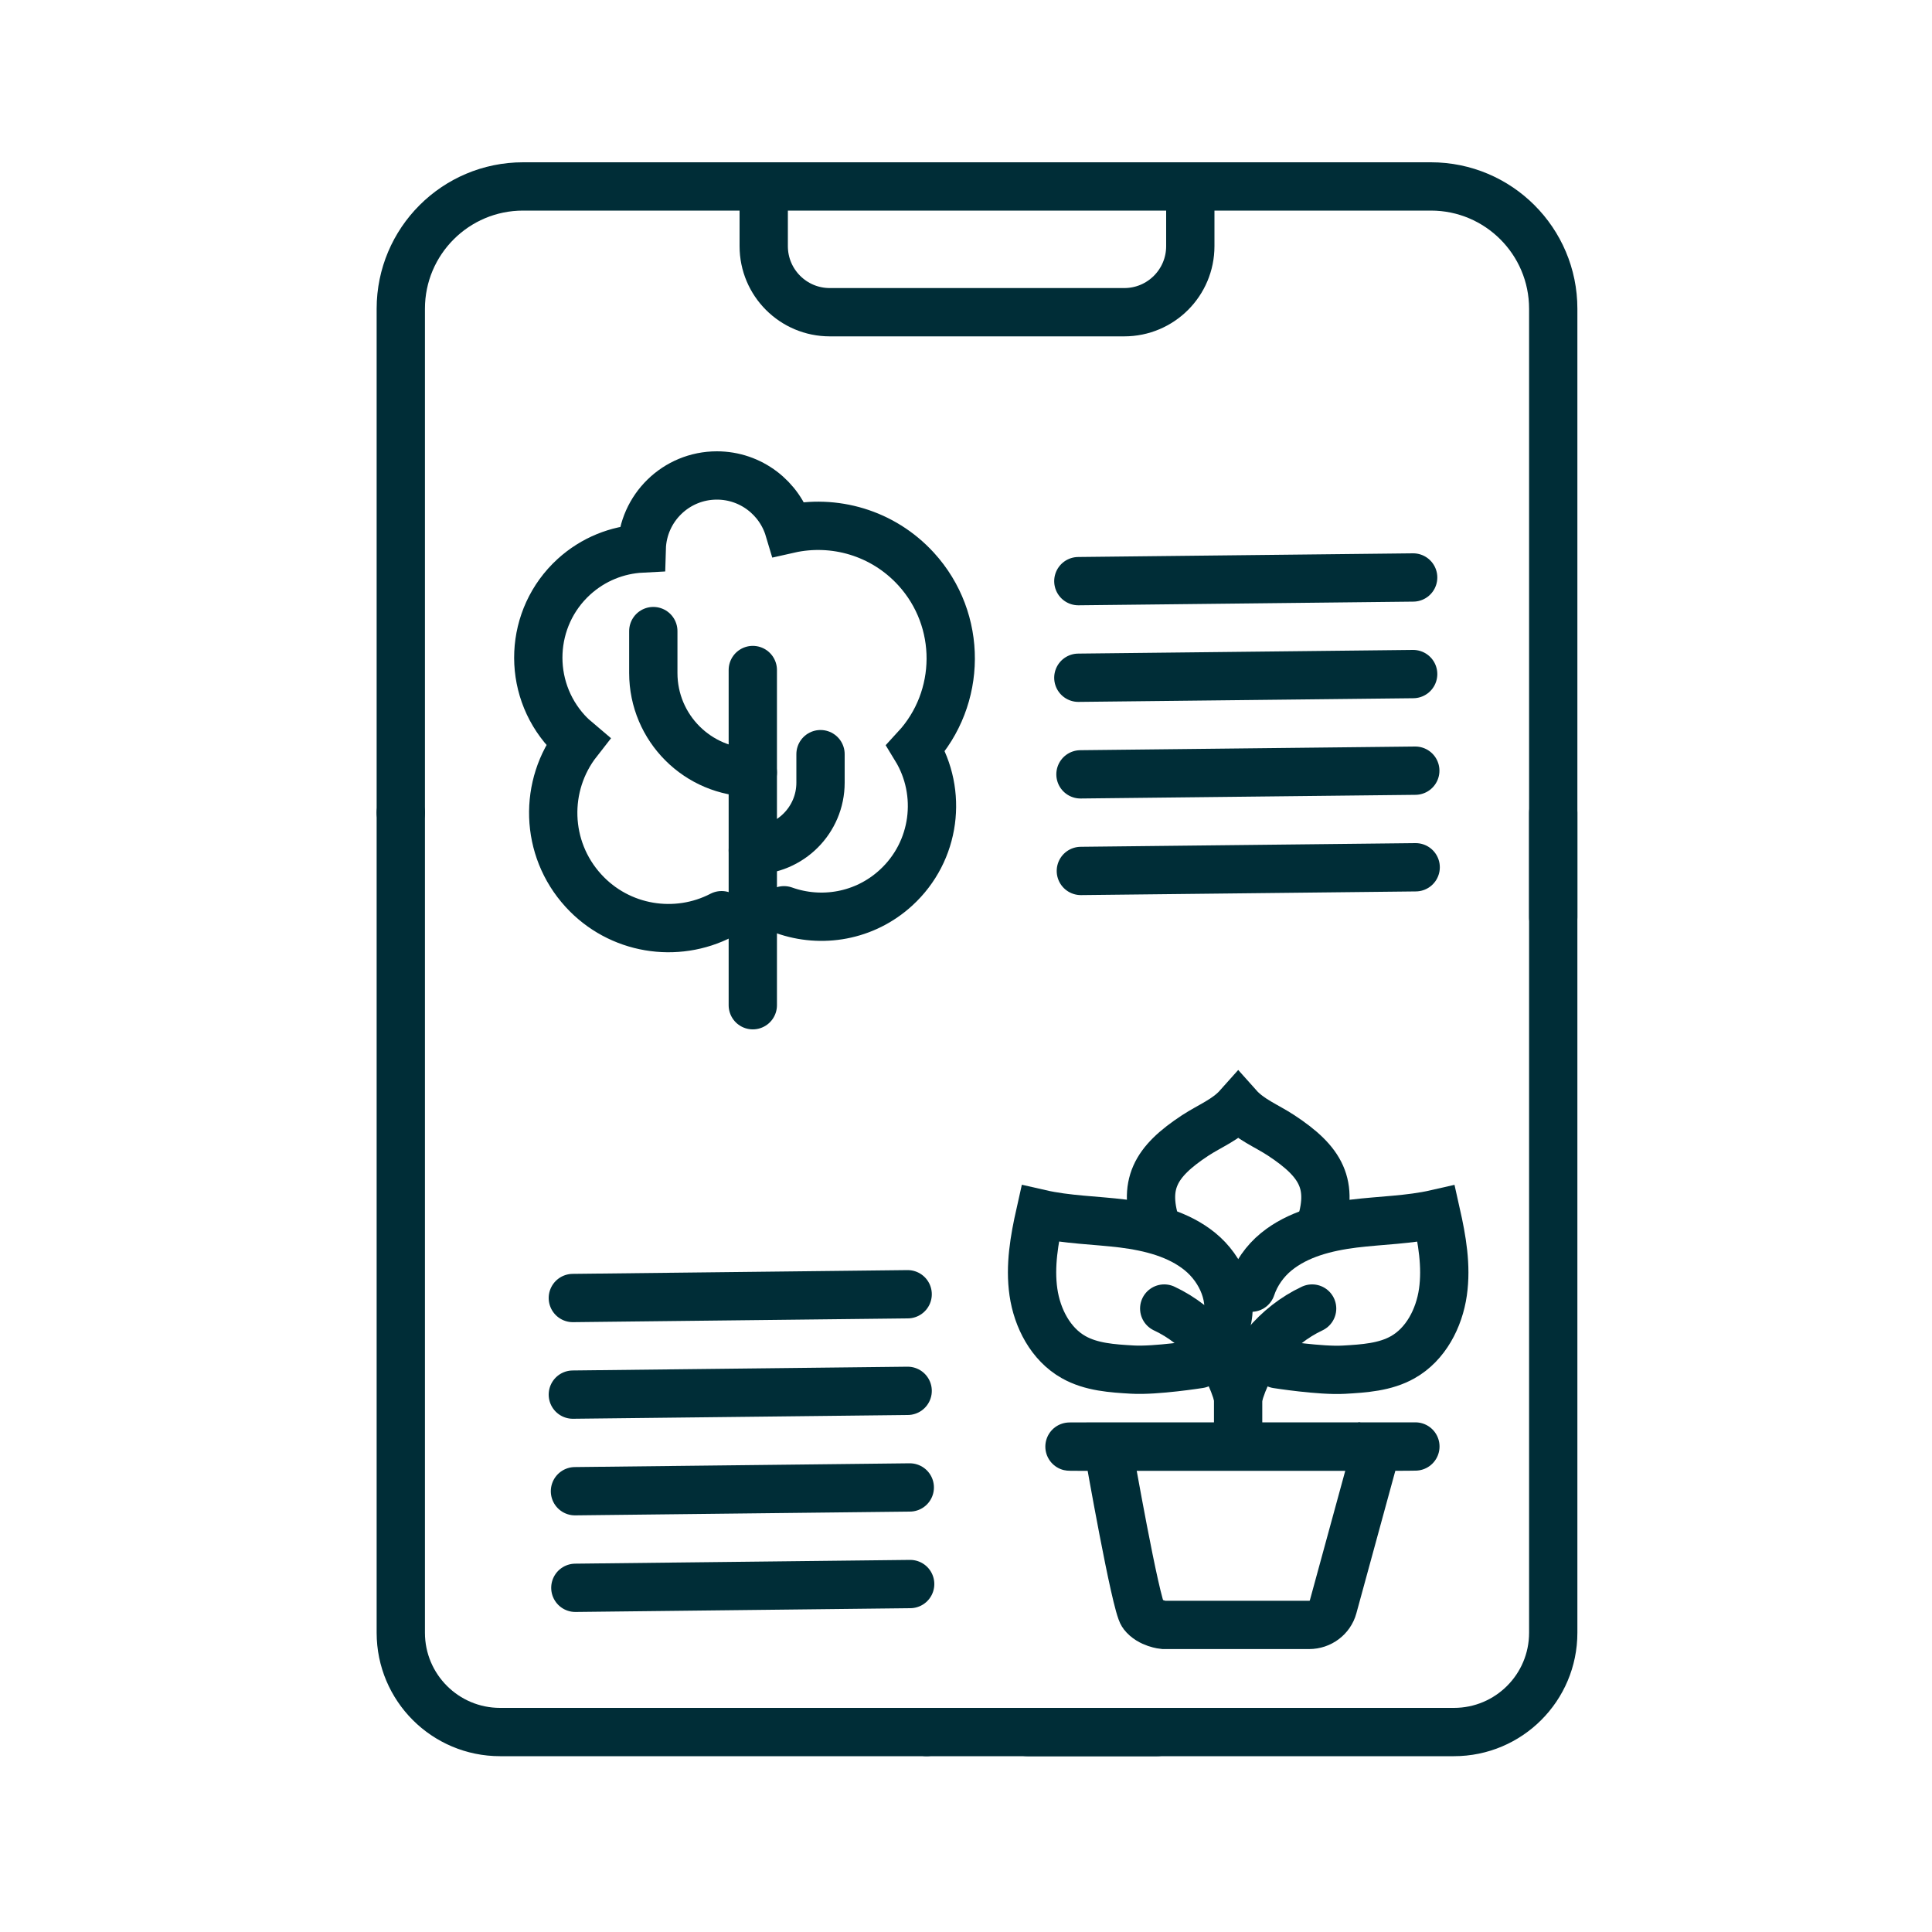
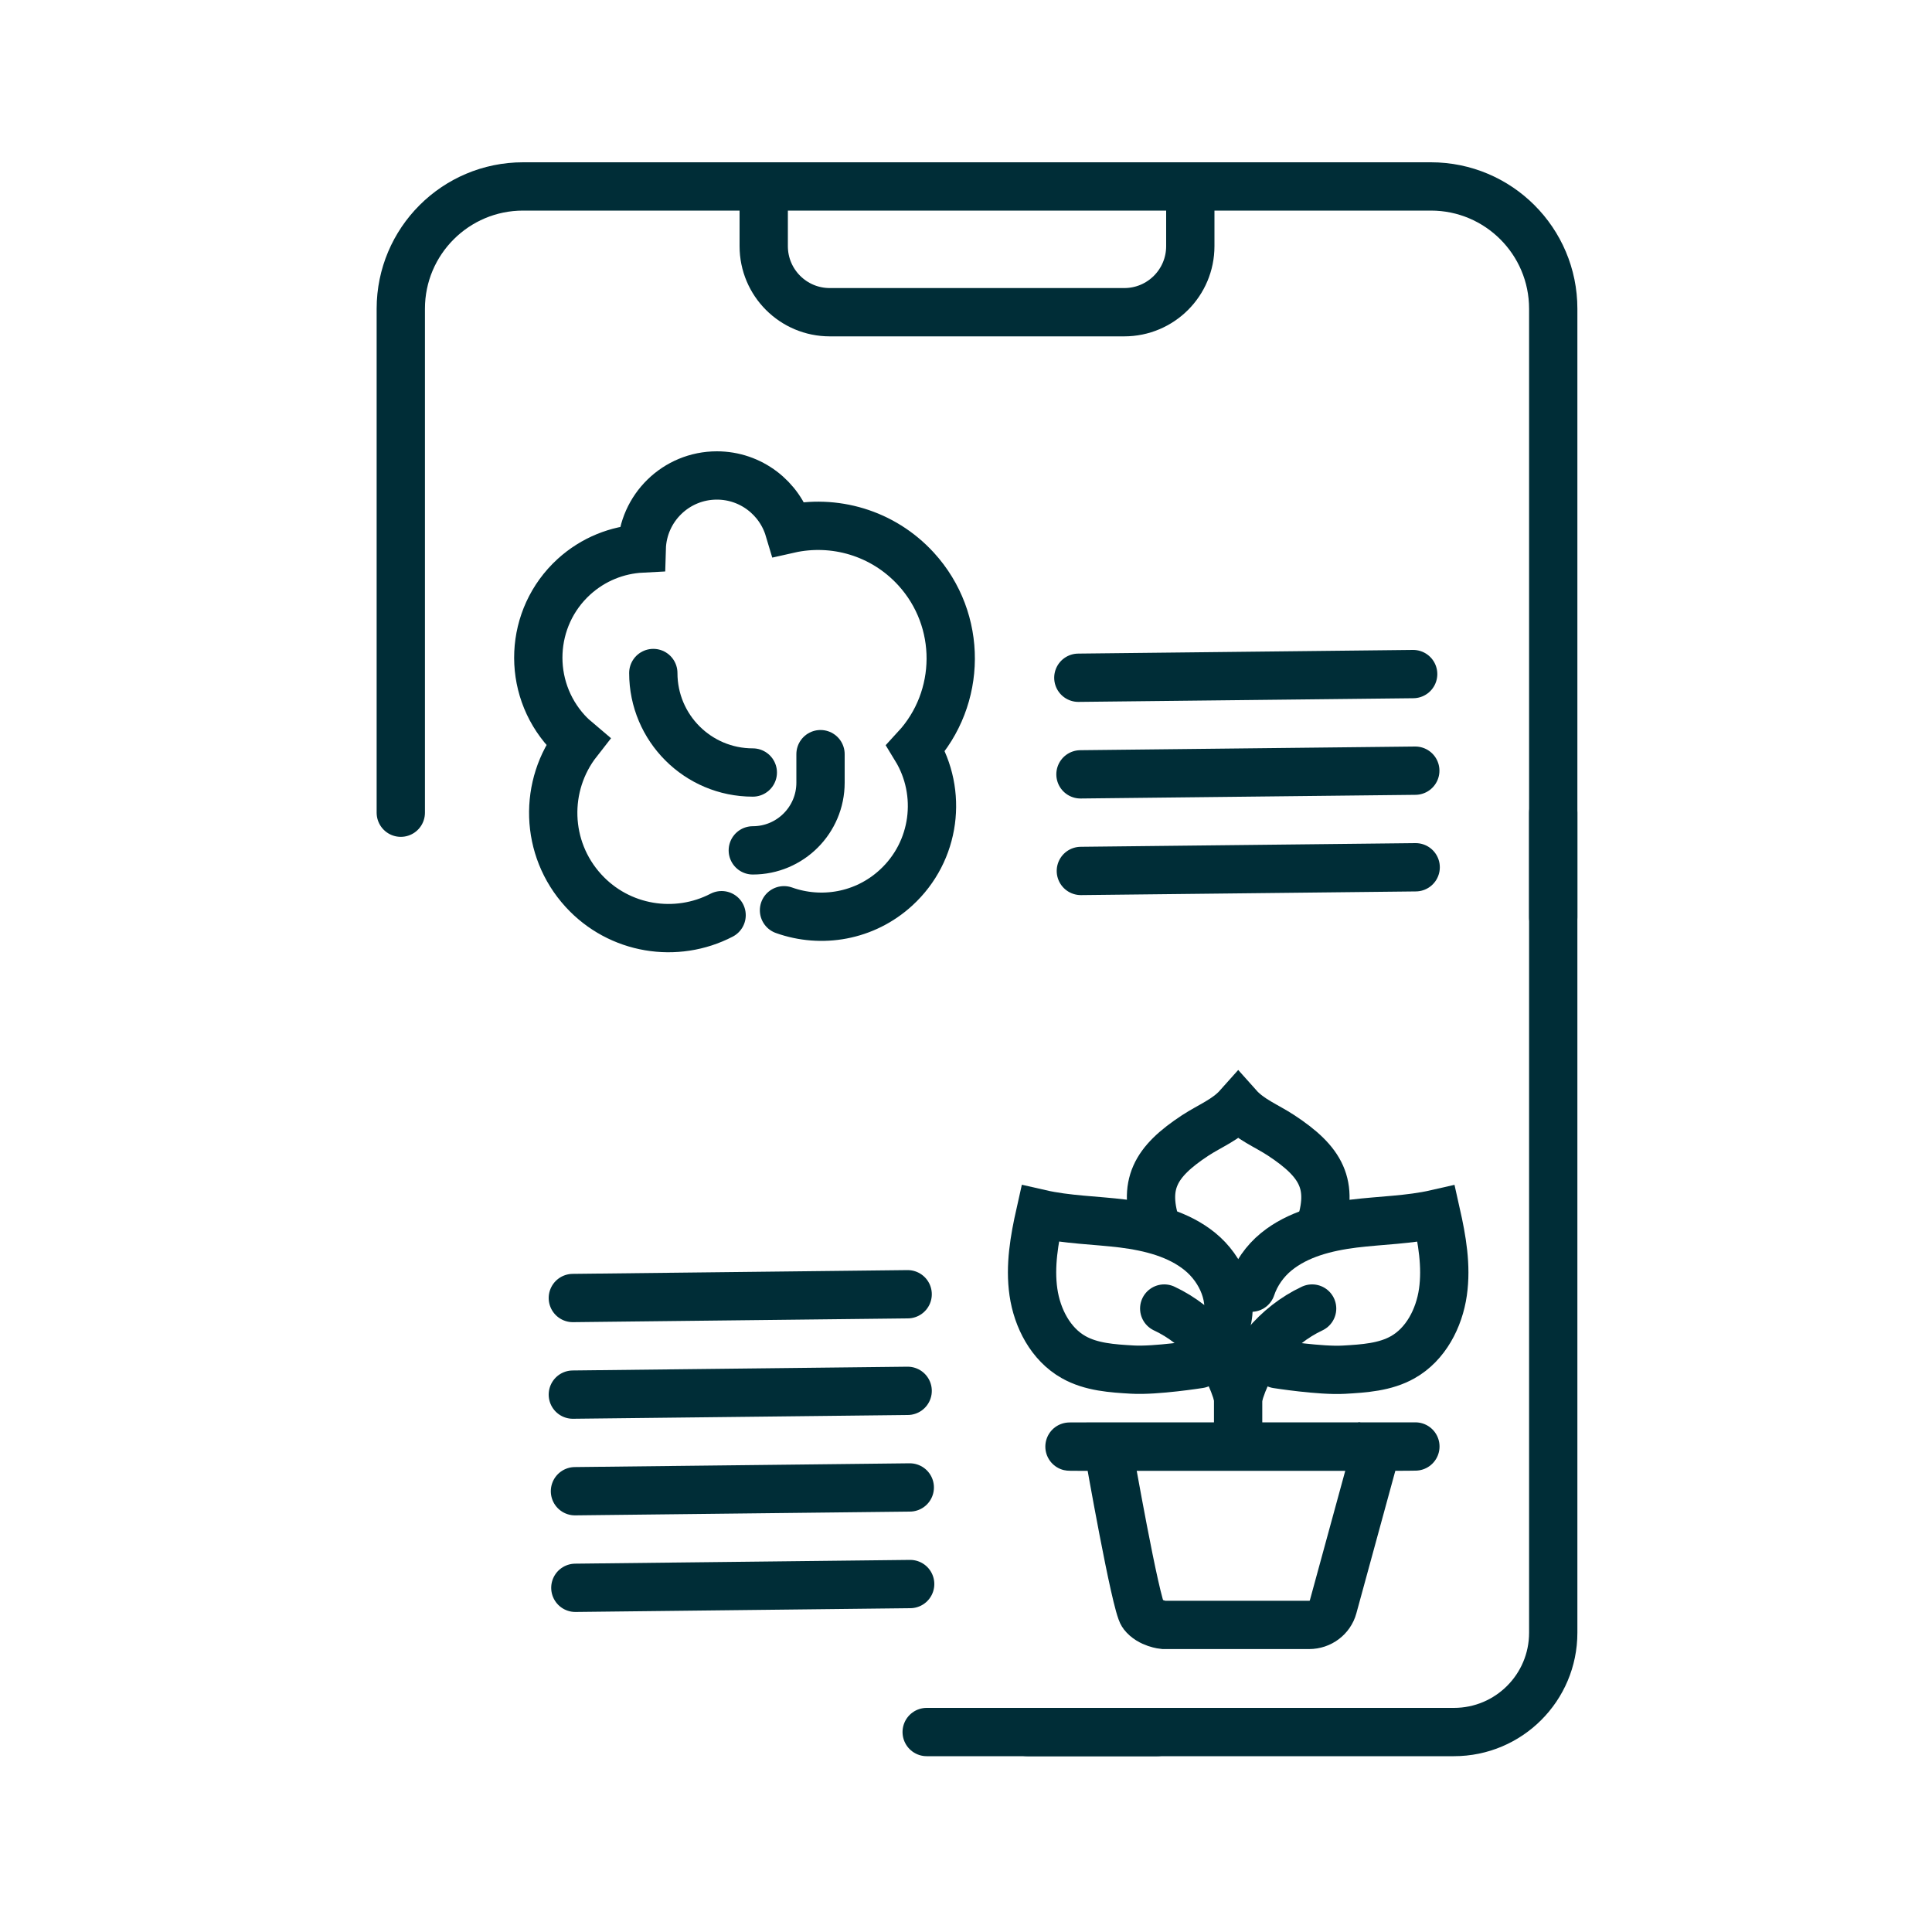
<svg xmlns="http://www.w3.org/2000/svg" id="Ebene_1" viewBox="0 0 200 200">
  <defs>
    <style>.cls-1,.cls-2{stroke-linecap:square;}.cls-1,.cls-2,.cls-3,.cls-4{fill:none;stroke:#002d37;stroke-width:5px;}.cls-1,.cls-4{stroke-linejoin:round;}.cls-2,.cls-3{stroke-miterlimit:10;}.cls-3,.cls-4{stroke-linecap:round;}</style>
  </defs>
  <line class="cls-4" x1="95.93" y1="179.3" x2="119.78" y2="179.3" />
-   <path class="cls-4" d="m41.49,84.13v84.89c0,5.68,4.6,10.28,10.28,10.28h44.15" />
  <path class="cls-4" d="m160.79,84.13v84.89c0,5.68-4.6,10.28-10.28,10.28h-44.15" />
  <path class="cls-4" d="m160.79,94.96V31.96c0-6.99-5.67-12.66-12.66-12.66H54.15c-6.99,0-12.66,5.67-12.66,12.66v52.17" />
  <path class="cls-4" d="m79.06,19.3v6.18c0,3.78,3.06,6.84,6.84,6.84h30.48c3.78,0,6.84-3.06,6.84-6.84v-6.18" />
  <path class="cls-3" d="m81.16,94.23c3.87,1.38,8.35.64,11.59-2.33,4.12-3.77,4.86-9.85,2.05-14.45,4.77-5.18,4.87-13.25.03-18.55-3.45-3.77-8.51-5.18-13.16-4.13-.96-3.21-3.94-5.55-7.46-5.55-4.23,0-7.66,3.37-7.78,7.56-2.52.13-5.01,1.1-7.02,2.93-4.62,4.22-4.94,11.39-.72,16.02.35.38.73.73,1.11,1.05-3.53,4.51-3.4,11.04.59,15.41,3.72,4.08,9.63,4.98,14.31,2.55" />
-   <line class="cls-3" x1="77.93" y1="104.06" x2="77.93" y2="69.36" />
  <path class="cls-3" d="m77.93,88.03h0c3.87,0,7.01-3.14,7.01-7.01v-2.95" />
-   <path class="cls-3" d="m77.93,79.97h0c-5.69,0-10.3-4.61-10.3-10.3v-4.34" />
-   <line class="cls-3" x1="111.63" y1="60.16" x2="146.29" y2="59.78" />
+   <path class="cls-3" d="m77.93,79.97h0c-5.69,0-10.3-4.61-10.3-10.3" />
  <line class="cls-3" x1="111.63" y1="70.16" x2="146.29" y2="69.78" />
  <line class="cls-3" x1="111.85" y1="80.16" x2="146.51" y2="79.78" />
  <line class="cls-3" x1="111.89" y1="90.16" x2="146.55" y2="89.78" />
  <line class="cls-3" x1="59.3" y1="134.37" x2="93.96" y2="133.98" />
  <line class="cls-3" x1="59.3" y1="144.37" x2="93.96" y2="143.98" />
  <line class="cls-3" x1="59.52" y1="154.37" x2="94.18" y2="153.98" />
  <line class="cls-3" x1="59.56" y1="164.37" x2="94.22" y2="163.98" />
  <path class="cls-2" d="m142.39,150.29l-4.39,16.06c-.3,1.1-1.32,1.86-2.48,1.86h-15.07s-1.41-.13-2.15-1.09-3.5-16.73-3.5-16.73" />
  <path class="cls-1" d="m114.27,149.74h29.77c1.37,0,2.48,0,2.48,0h0s-1.11.02-2.48.02h-31.99c-2.26,0-1.75-.02,2.22-.02h0Z" />
  <path class="cls-3" d="m128.18,144.65c-1.05-3.98-3.93-7.44-7.66-9.19" />
  <path class="cls-3" d="m126.87,137.23c.95-2.72-.41-5.84-2.64-7.66-2.23-1.82-5.15-2.55-8-2.91-2.85-.35-5.76-.38-8.56-1.02-.6,2.67-1.08,5.41-.69,8.12.39,2.7,1.78,5.39,4.16,6.73,1.82,1.03,4,1.17,6.09,1.29,2.43.14,6.92-.57,6.92-.57" />
  <path class="cls-3" d="m135.83,135.46c-3.72,1.75-6.6,5.21-7.66,9.19v5.07" />
  <path class="cls-3" d="m129.53,133.3c.48-1.44,1.41-2.76,2.59-3.72,2.23-1.82,5.15-2.55,8-2.91,2.85-.35,5.76-.38,8.56-1.02.6,2.67,1.08,5.41.69,8.12-.39,2.7-1.78,5.39-4.16,6.73-1.82,1.03-4,1.17-6.09,1.29-2.43.14-6.92-.57-6.92-.57" />
  <path class="cls-3" d="m136.58,127.2c1.56-4.58.2-6.93-3.95-9.66-1.55-1.02-3.22-1.64-4.45-3.02-1.23,1.38-2.9,2.01-4.45,3.02-4.15,2.73-5.51,5.08-3.95,9.66" />
</svg>